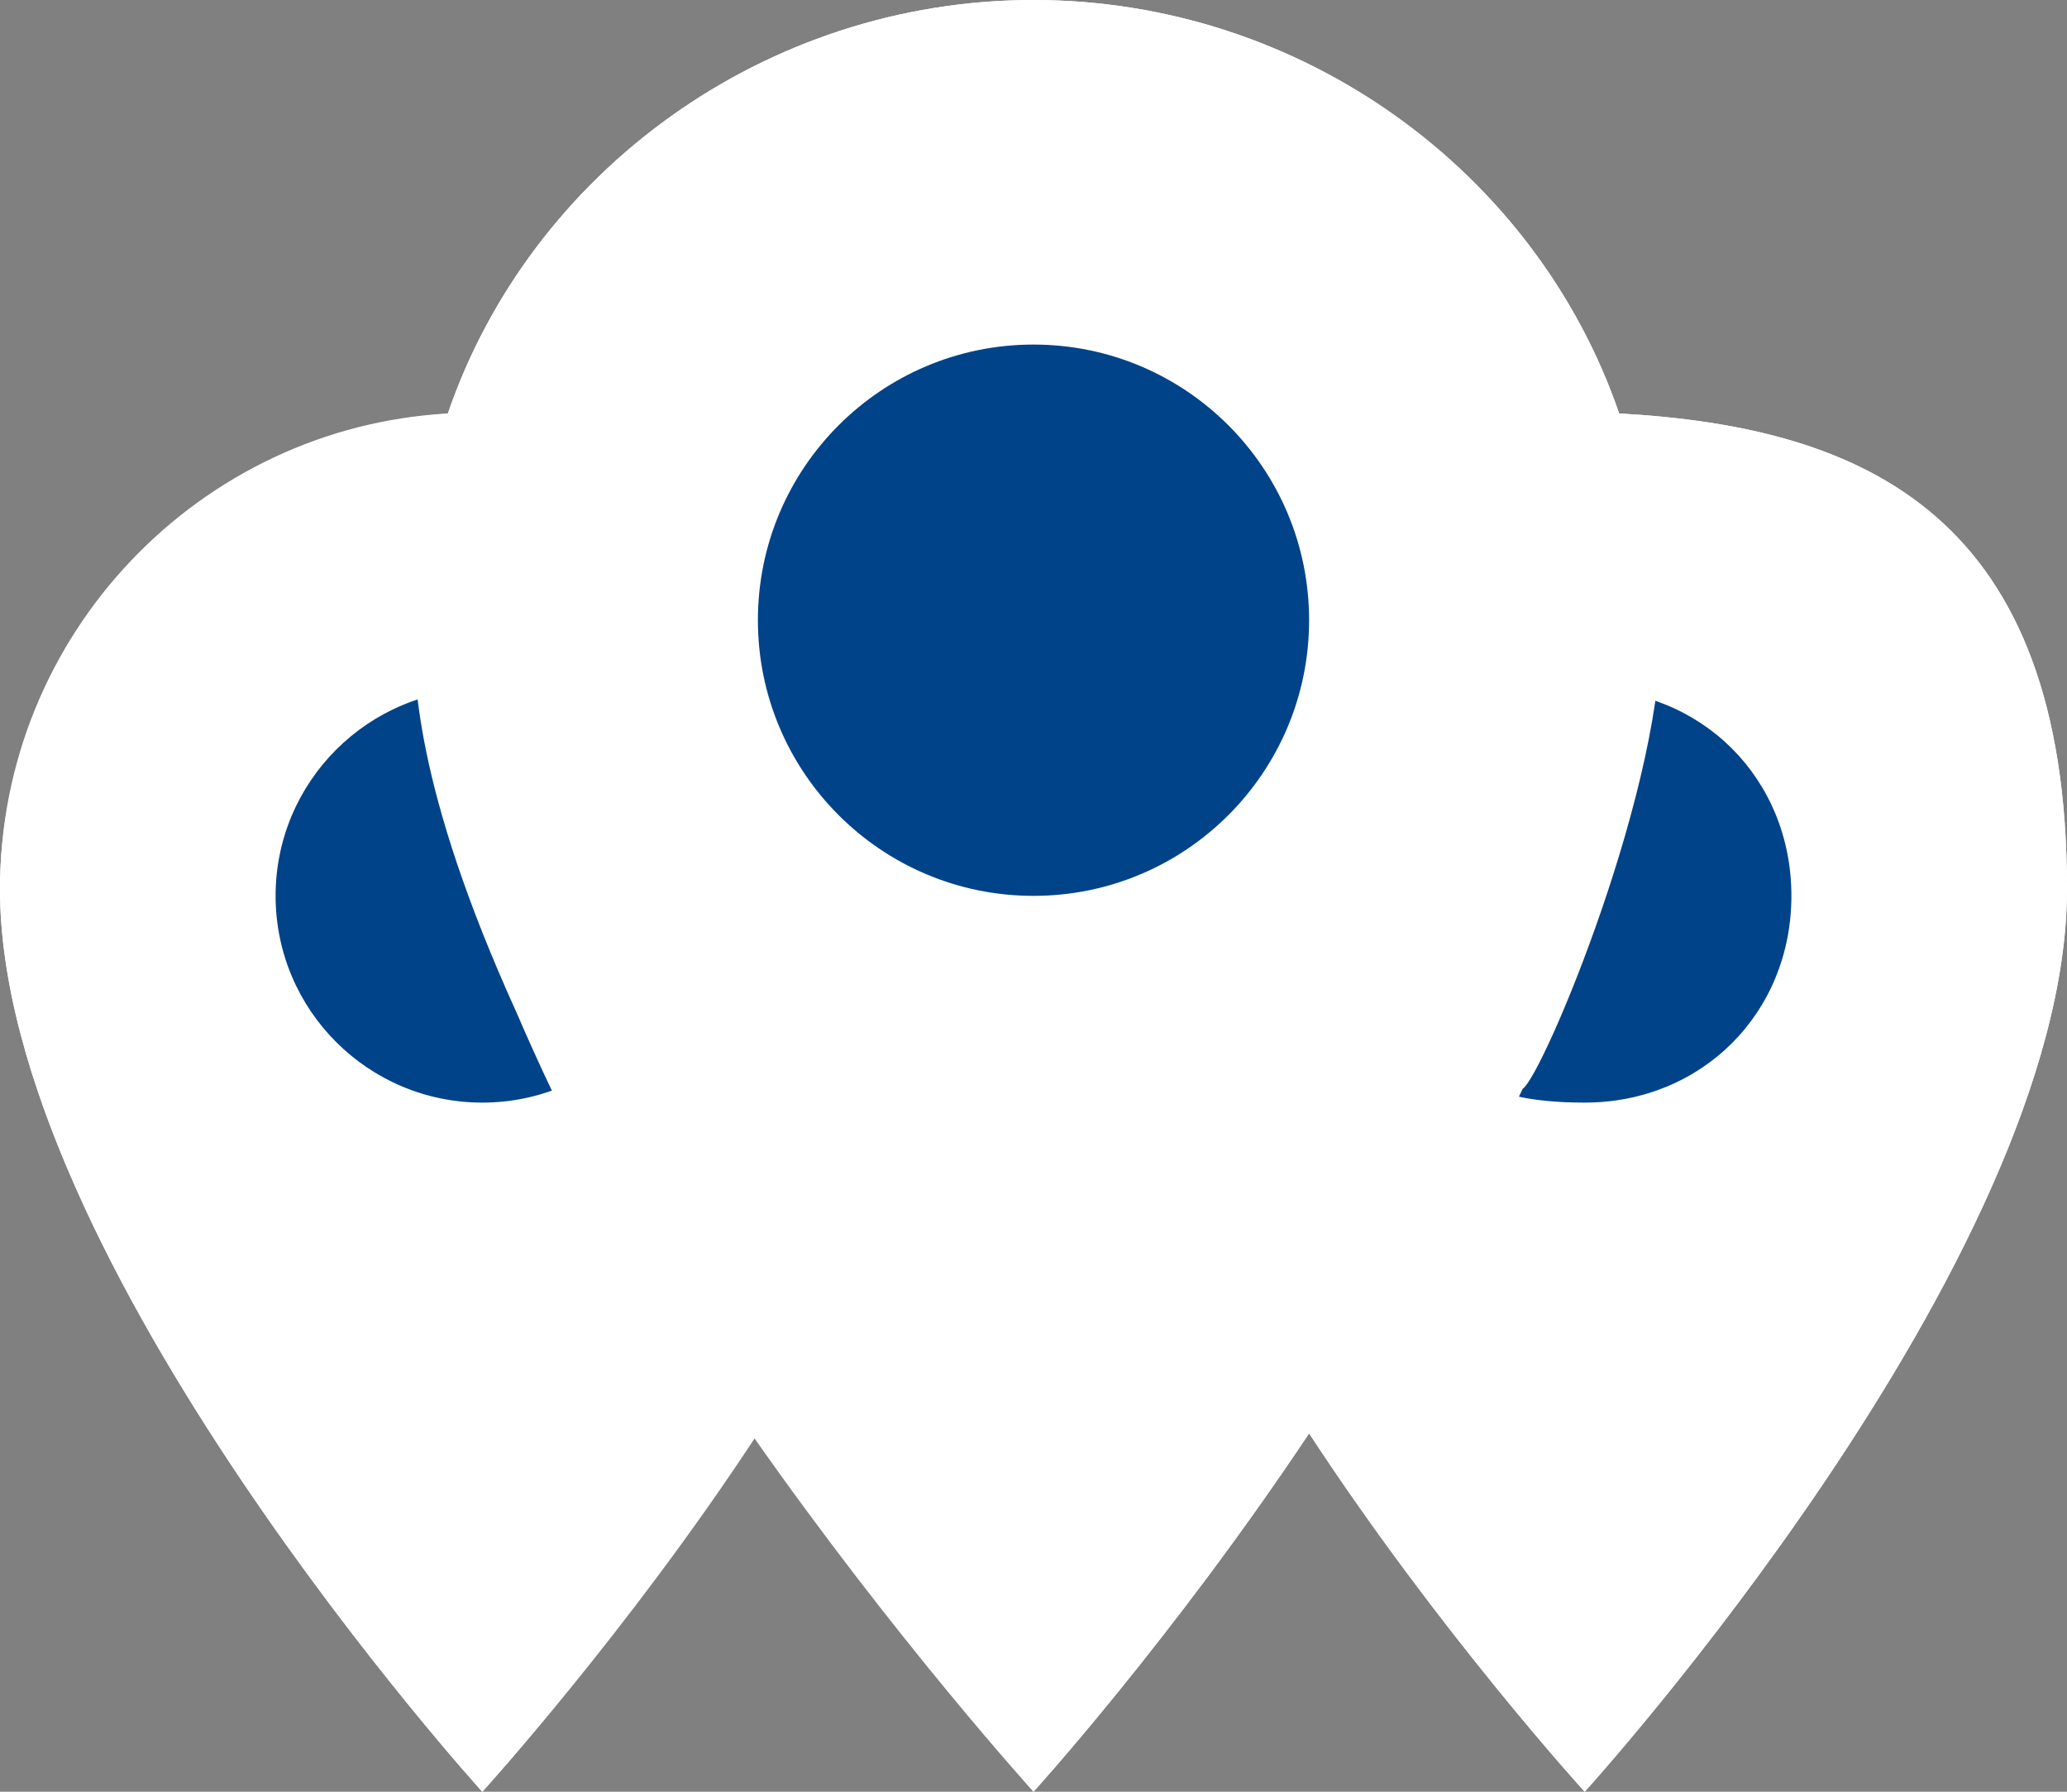
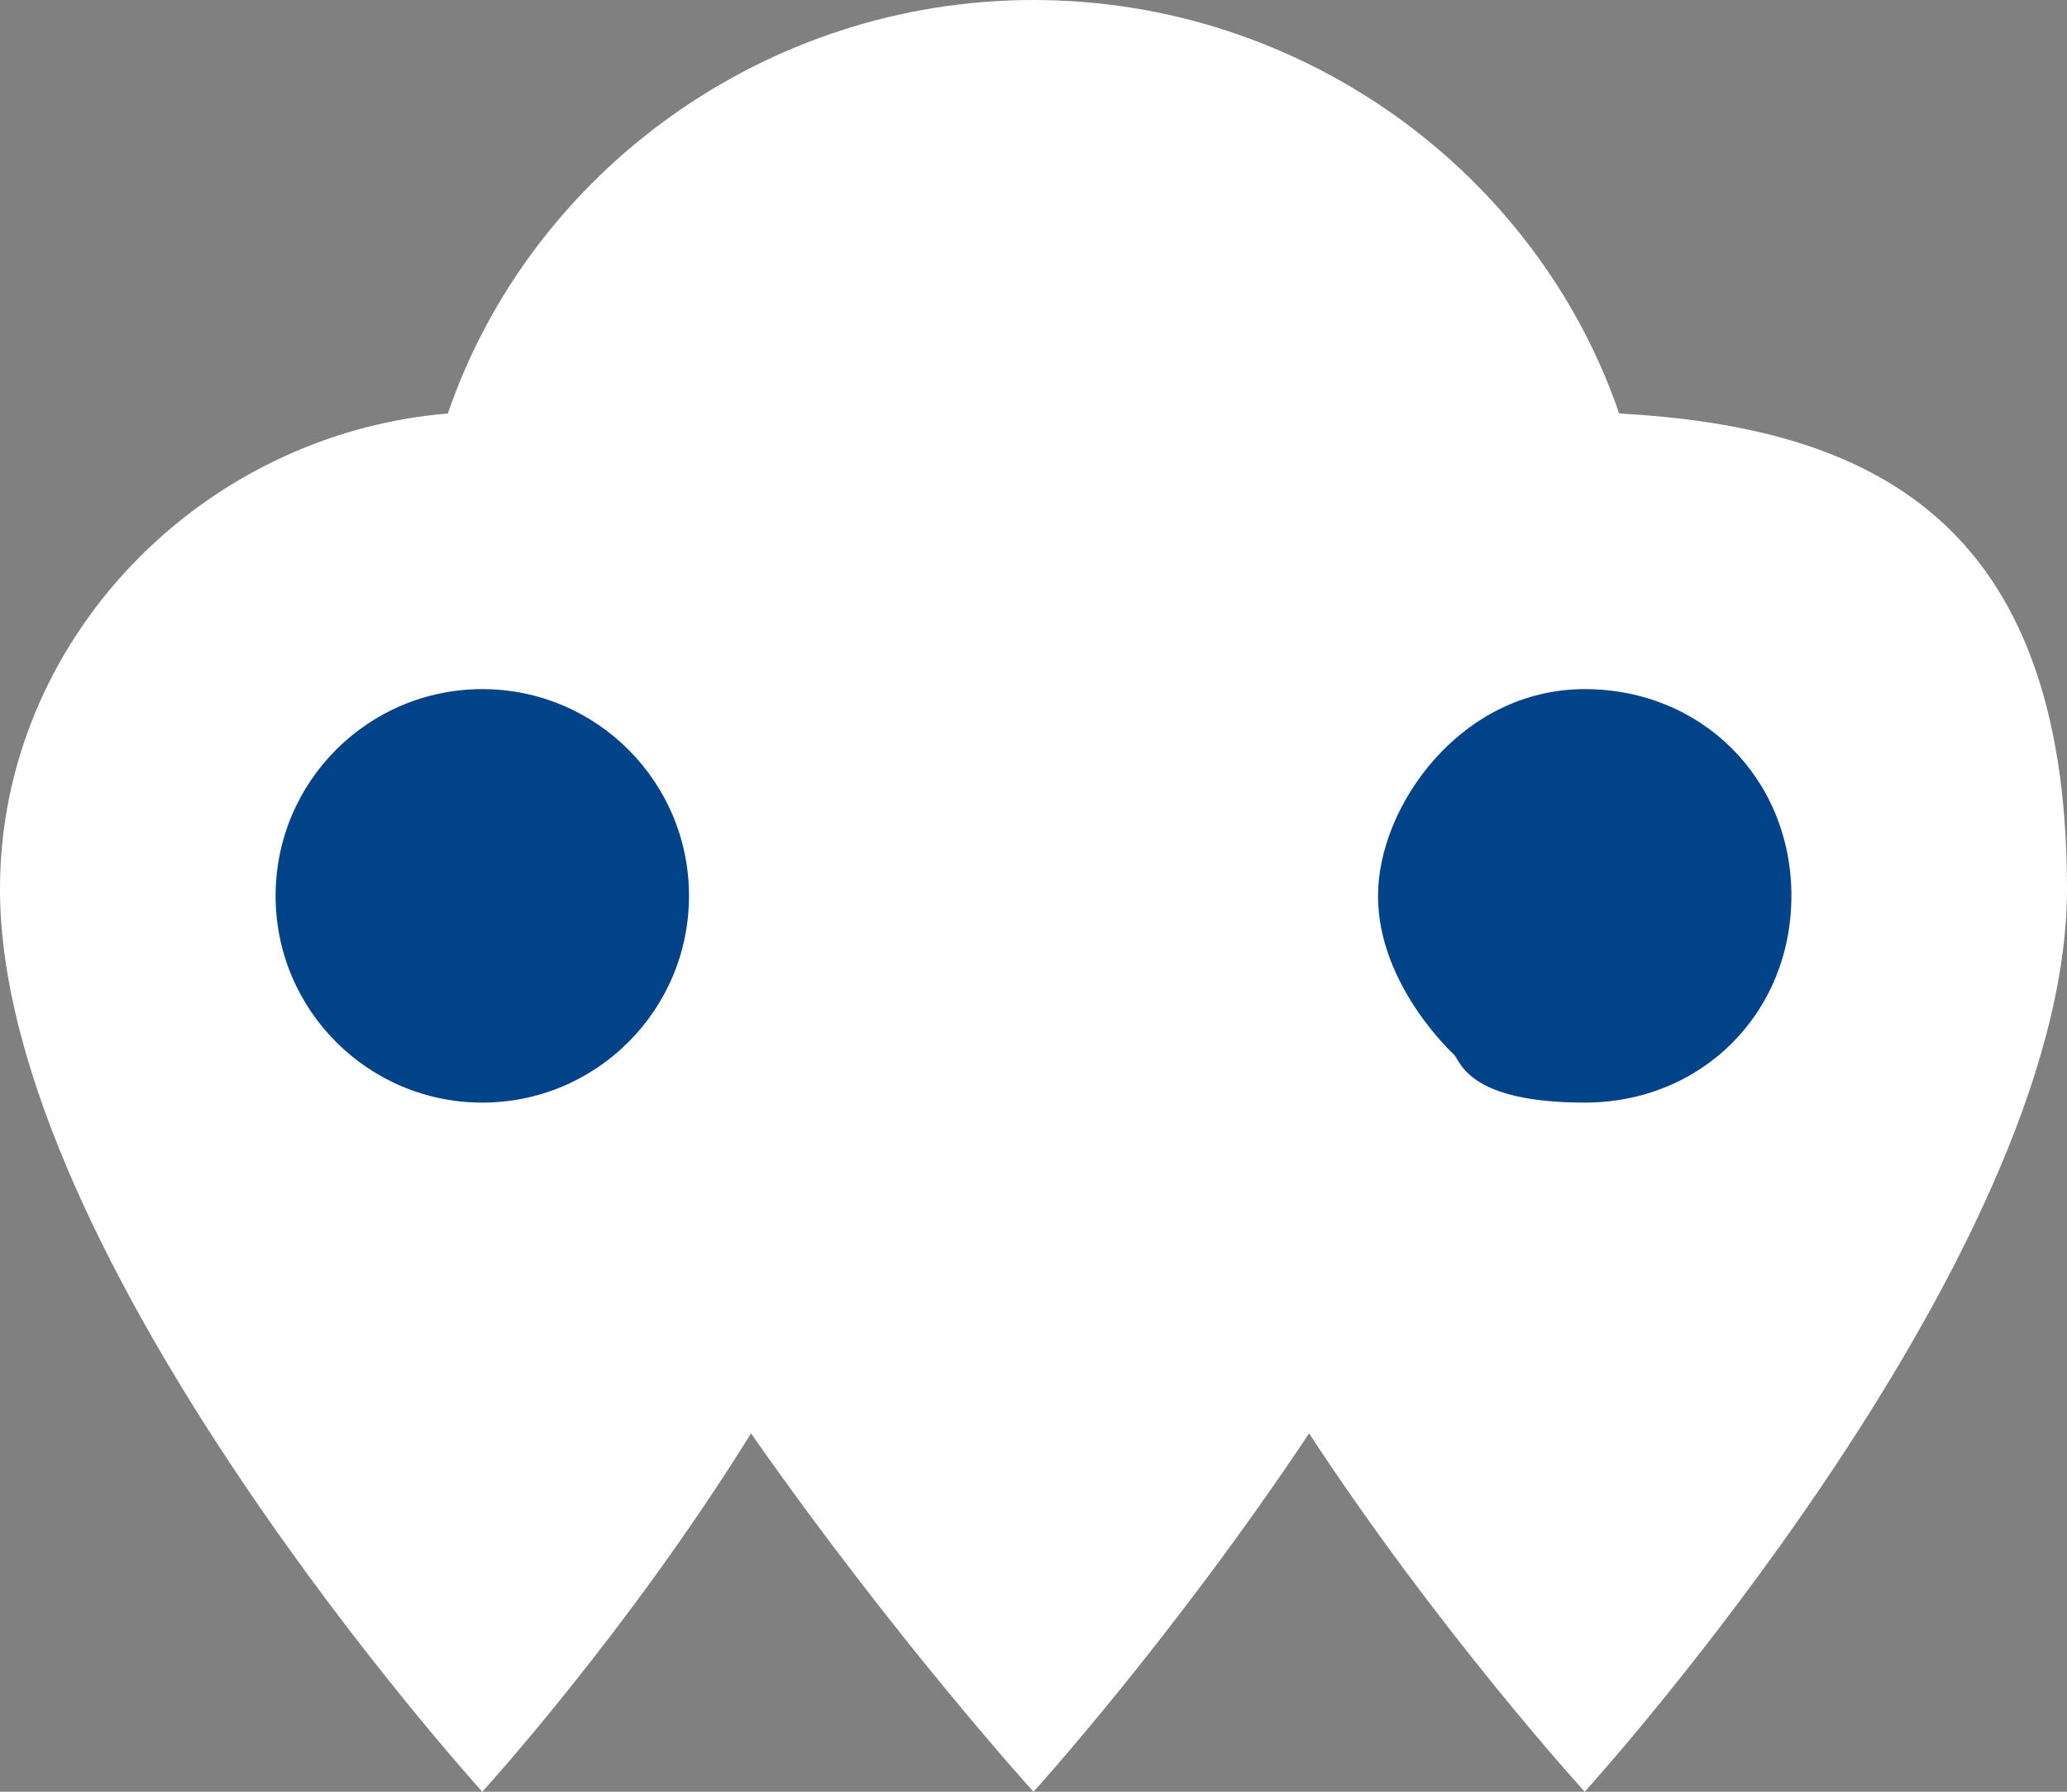
<svg xmlns="http://www.w3.org/2000/svg" id="Layer_1" data-name="Layer 1" version="1.1" viewBox="0 0 30 26">
  <rect x="0" y="0" width="30" height="26" fill="#808080" stroke="none" />
  <g id="pin-map-many-7">
    <path d="M23.5,6C22.3,2.5,18.9,0,15,0S7.7,2.5,6.5,6c-3.6.3-6.5,3.3-6.5,6.9,0,5.4,7,13.1,7,13.1,0,0,2.1-2.3,3.9-5.2,2.1,3,4.1,5.2,4.1,5.2,0,0,2-2.2,4-5.2,1.9,2.9,4,5.2,4,5.2,0,0,7-7.7,7-13.1s-2.9-6.7-6.5-6.9Z" style="fill: #fff; stroke-width: 0px;" />
  </g>
  <circle cx="7" cy="13" r="3" style="fill: #004389; stroke-width: 0px;" />
  <path d="M23,10c1.7,0,3,1.3,3,3s-1.3,3-3,3-1.8-.6-1.9-.7c0,0-1.1-1-1.1-2.3s1.2-3,3-3Z" style="fill: #004389; stroke-width: 0px;" />
  <g>
-     <path d="M23.5,6C22.3,2.5,18.9,0,15,0S7.7,2.5,6.5,6c-3.6.2-6.5,3.2-6.5,6.9,0,5.4,7,13.1,7,13.1,0,0,2.1-2.3,4-5.2,2.1,3,4,5.2,4,5.2,0,0,2-2.2,4-5.2,1.9,2.9,4,5.2,4,5.2,0,0,7-7.7,7-13.1s-2.9-6.7-6.5-6.9ZM7,24.5c-1.8-2.1-6-7.6-6-11.5s2.3-5.5,5.2-5.9c0,.5-.2,1.1-.2,1.9s0,2.4,1.5,5.7c.6,1.4,1.5,3.2,2.8,5.2-1.1,1.5-2.2,3.1-3.3,4.6ZM19.7,19.9c.8-1.3,1.7-2.6,2.4-4.1.3-.2,2.1-4.5,2-6.8,0-.7,0-1.3-.2-1.9,2.9.4,5.2,2.9,5.2,5.9s-4.2,9.4-6,11.5c-.8-1-2.1-2.7-3.3-4.6h0Z" style="fill: #fff; stroke-width: 0px;" />
-     <circle cx="15" cy="9" r="4" style="fill: #004389; stroke-width: 0px;" />
-   </g>
+     </g>
</svg>